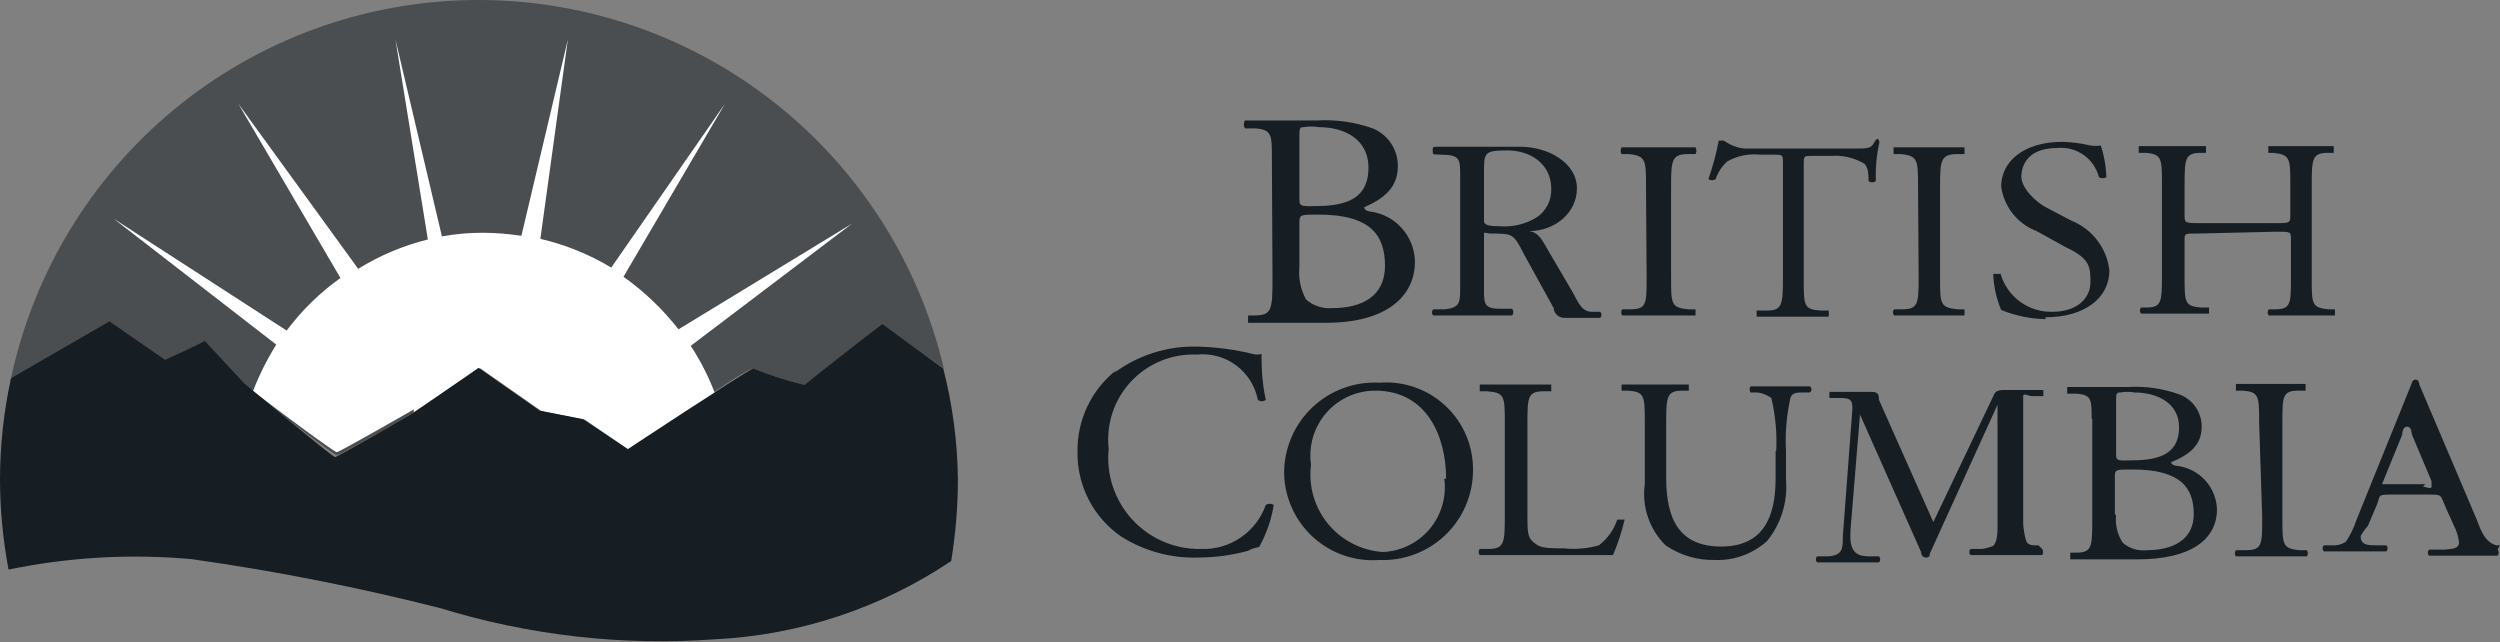
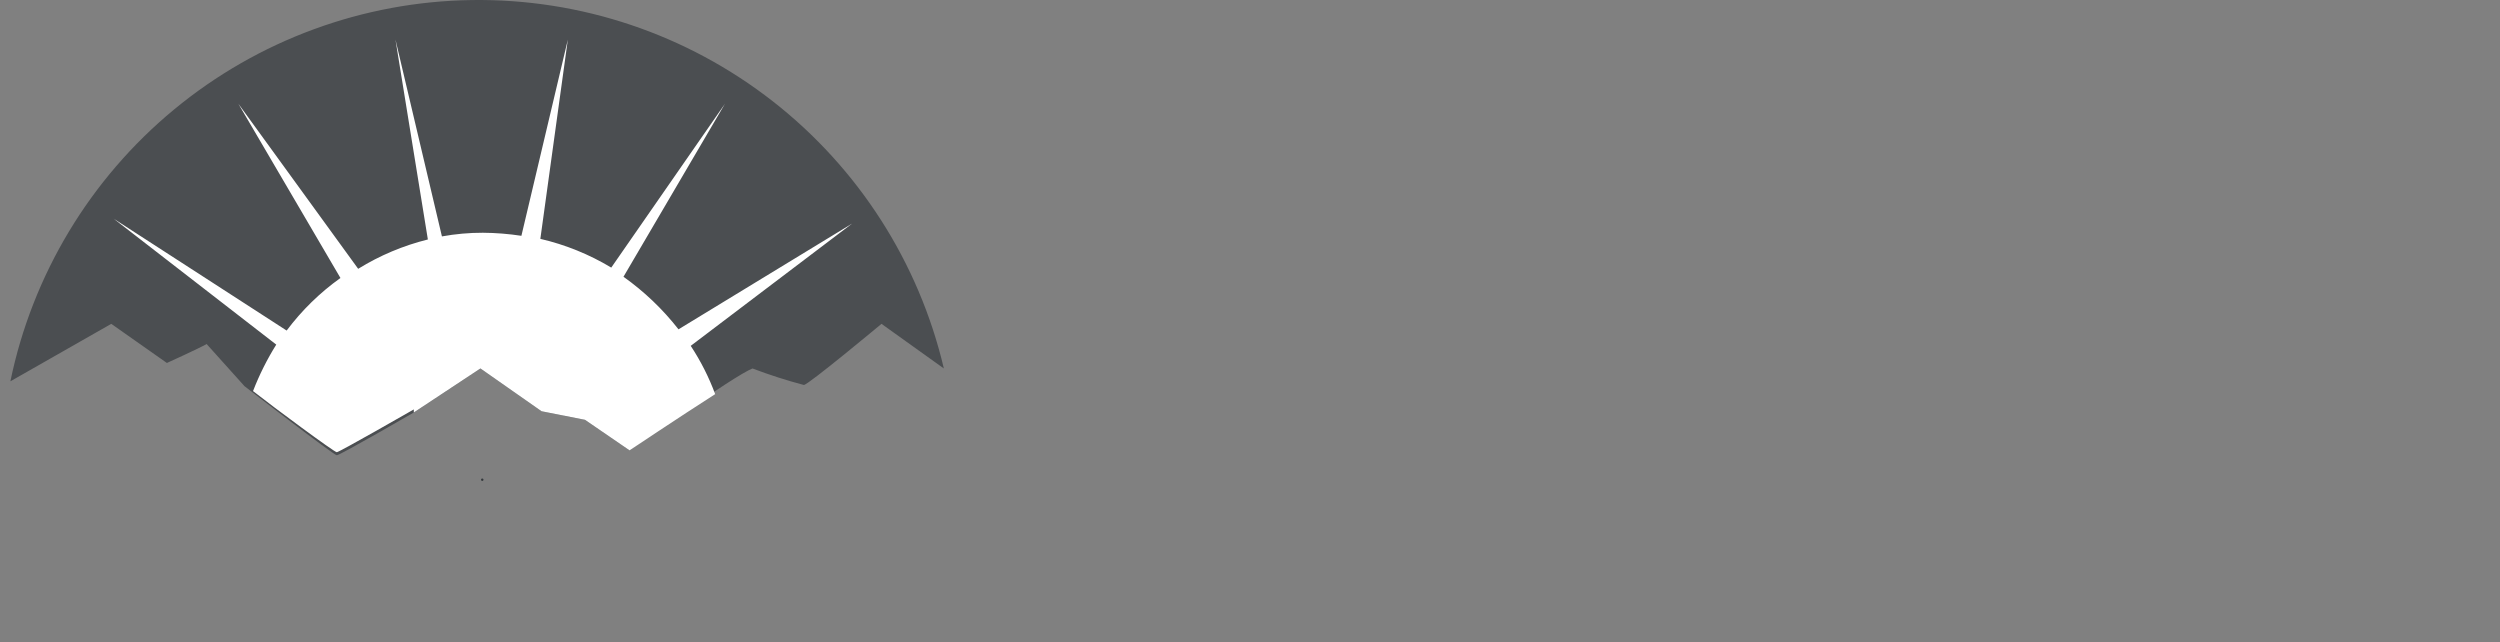
<svg xmlns="http://www.w3.org/2000/svg" width="179" height="46" viewBox="0 0 179 46" fill="none">
  <rect x="0" y="0" width="179" height="46" fill="#808080" stroke="none" />
  <g id="Logo">
    <path id="Vector" opacity="0.73" d="M34.529 34.435C34.578 34.435 34.617 34.396 34.617 34.348C34.617 34.3 34.578 34.261 34.529 34.261C34.481 34.261 34.442 34.3 34.442 34.348C34.442 34.396 34.481 34.435 34.529 34.435Z" fill="#161D23" />
    <path id="Vector_2" opacity="0.5" d="M67.58 26.382C65.793 18.795 61.471 12.045 55.327 7.249C49.183 2.452 41.587 -0.104 33.793 0.003C25.999 0.11 18.476 2.874 12.466 7.838C6.457 12.802 2.321 19.668 0.744 27.301L7.966 23.187L11.949 25.988C11.949 25.988 14.269 24.938 14.794 24.631L17.508 27.651C17.508 27.651 23.898 32.597 24.117 32.597C24.336 32.597 29.632 29.533 29.632 29.533L34.403 26.382L38.78 29.446L41.887 30.059L45.082 32.247C45.082 32.247 52.523 26.907 53.88 26.382C55.084 26.84 56.311 27.235 57.557 27.564C57.863 27.564 63.115 23.187 63.115 23.187L67.58 26.382Z" fill="#161D23" />
    <path id="Vector_3" d="M29.628 29.533L34.399 26.381L38.776 29.445L41.884 30.058L45.079 32.247C45.079 32.247 48.537 29.927 51.207 28.22C50.756 27.005 50.169 25.845 49.456 24.762L61.011 16.008L48.581 23.58C47.456 22.142 46.13 20.874 44.641 19.816L51.907 7.429L43.766 19.16C42.192 18.212 40.478 17.517 38.689 17.102L40.658 2.834L37.332 16.884C36.419 16.745 35.498 16.672 34.574 16.665C33.591 16.663 32.609 16.751 31.642 16.927L28.315 2.834L30.635 17.146C28.873 17.584 27.19 18.292 25.645 19.247L17.067 7.429L24.376 19.904C22.906 20.952 21.607 22.222 20.524 23.668L8.138 15.658L19.78 24.674C19.122 25.728 18.565 26.842 18.117 28.001C19.561 29.139 23.938 32.378 24.113 32.378C24.289 32.378 29.628 29.314 29.628 29.314V29.533Z" fill="white" />
-     <path id="Vector_4" d="M67.536 26.381L63.159 23.186C63.159 23.186 57.907 27.3 57.6 27.563C56.349 27.254 55.121 26.859 53.924 26.381C52.698 27.038 44.951 32.159 44.951 32.159L41.756 30.014L38.648 29.401L34.271 26.337L29.5 29.62C29.5 29.62 24.161 32.728 23.986 32.728C23.811 32.728 17.508 27.476 17.508 27.476L14.663 24.412C14.137 24.718 11.818 25.768 11.818 25.768L7.835 23.011L0.788 27.082C0.266 29.468 0.002 31.904 0 34.347C0.005 36.506 0.211 38.66 0.613 40.781C4.929 39.888 9.354 39.637 13.744 40.037C19.726 40.883 25.658 42.052 31.514 43.539C37.884 45.5 44.563 46.257 51.21 45.771C57.246 45.473 63.087 43.536 68.105 40.169C68.419 38.244 68.58 36.297 68.587 34.347C68.557 31.659 68.205 28.985 67.536 26.381ZM91.067 11.294C91.067 9.674 91.067 9.28 89.886 9.193H89.142C89.087 9.108 89.058 9.009 89.058 8.908C89.058 8.807 89.087 8.709 89.142 8.624C90.455 8.624 92.074 8.624 94.306 8.624C95.659 8.547 97.013 8.741 98.289 9.193C98.826 9.413 99.285 9.789 99.605 10.273C99.925 10.757 100.092 11.326 100.084 11.907C100.084 13.438 99.077 14.226 97.677 14.839C97.677 14.839 97.677 15.102 98.114 15.146C98.989 15.261 99.793 15.687 100.379 16.346C100.966 17.005 101.296 17.852 101.309 18.735C101.309 21.229 99.252 23.111 94.963 23.111H89.361C89.361 23.111 89.361 22.718 89.361 22.586H89.798C91.067 22.586 91.111 22.192 91.111 19.916L91.067 11.294ZM93.037 14.139C93.037 14.752 93.037 14.795 94.263 14.752C96.714 14.752 97.983 14.008 97.983 11.994C97.983 9.981 96.276 9.105 94.438 9.105C94.076 9.042 93.706 9.042 93.344 9.105C93.125 9.105 93.037 9.105 93.037 9.631V14.139ZM93.037 19.128C92.959 19.933 93.126 20.742 93.519 21.448C93.775 21.671 94.074 21.84 94.397 21.946C94.721 22.051 95.062 22.09 95.401 22.061C97.545 22.061 99.165 21.186 99.165 19.041C99.165 16.896 98.202 15.364 94.394 15.364C93.125 15.364 93.037 15.364 93.037 15.933V19.128ZM117.854 13.395C117.854 11.469 117.854 11.162 116.629 11.031H116.104C116.061 10.958 116.039 10.875 116.039 10.79C116.039 10.706 116.061 10.623 116.104 10.55H121.4C121.442 10.623 121.464 10.706 121.464 10.79C121.464 10.875 121.442 10.958 121.4 11.031H120.874C119.693 11.031 119.649 11.469 119.649 13.395V19.829C119.649 21.798 119.649 22.017 120.874 22.149H121.4C121.4 22.149 121.4 22.543 121.4 22.586H116.147C116.104 22.521 116.081 22.445 116.081 22.367C116.081 22.29 116.104 22.213 116.147 22.149H116.673C117.898 22.149 117.898 21.798 117.898 19.829L117.854 13.395ZM129.147 19.96C129.147 21.886 129.147 22.149 130.329 22.236H130.941C130.941 22.236 130.941 22.63 130.941 22.674H125.777C125.777 22.674 125.777 22.324 125.777 22.236H126.477C127.571 22.236 127.659 21.886 127.659 19.96V11.688C127.659 11.119 127.659 11.075 127.09 11.075H126.039C125.22 10.984 124.394 11.153 123.676 11.556C123.292 11.899 123.005 12.337 122.844 12.826C122.766 12.877 122.675 12.904 122.581 12.904C122.488 12.904 122.397 12.877 122.319 12.826C122.637 11.927 122.886 11.005 123.063 10.068C123.063 10.068 123.369 10.068 123.413 10.068C123.457 10.068 124.157 10.637 125.032 10.637H132.736C133.786 10.637 133.961 10.637 134.224 10.156C134.487 9.674 134.53 10.156 134.574 10.156C134.364 11.074 134.276 12.016 134.312 12.957C134.239 13.022 134.146 13.057 134.049 13.057C133.952 13.057 133.859 13.022 133.786 12.957C133.786 12.519 133.786 11.819 133.349 11.644C132.667 11.271 131.891 11.104 131.116 11.162H129.716C129.147 11.162 129.147 11.162 129.147 11.819V19.873V19.96ZM137.332 13.395C137.332 11.469 137.332 11.162 136.106 11.031H135.581C135.581 11.031 135.581 10.594 135.581 10.55H140.658C140.658 10.55 140.658 10.944 140.658 11.031H140.177C138.951 11.031 138.907 11.469 138.907 13.395V19.829C138.907 21.798 138.907 22.017 140.177 22.149H140.658C140.658 22.149 140.658 22.543 140.658 22.586H135.625C135.596 22.558 135.572 22.524 135.557 22.486C135.541 22.449 135.533 22.408 135.533 22.367C135.533 22.327 135.541 22.286 135.557 22.249C135.572 22.211 135.596 22.177 135.625 22.149H136.15C137.332 22.149 137.375 21.798 137.375 19.829L137.332 13.395ZM146.479 22.849C145.383 22.832 144.299 22.61 143.284 22.192C142.939 21.373 142.746 20.498 142.715 19.61C142.715 19.61 143.153 19.61 143.24 19.61C143.473 20.41 143.964 21.111 144.637 21.602C145.311 22.093 146.128 22.347 146.961 22.324C148.755 22.324 149.675 21.317 149.675 20.223C149.675 19.128 149.675 18.516 147.88 17.684L145.823 16.546C145.151 16.292 144.56 15.861 144.113 15.298C143.666 14.736 143.38 14.063 143.284 13.351C143.284 11.6 144.86 10.156 147.661 10.156C148.34 10.173 149.014 10.261 149.675 10.418C149.921 10.456 150.172 10.456 150.419 10.418C150.661 11.154 150.794 11.921 150.813 12.694C150.731 12.737 150.641 12.759 150.55 12.759C150.459 12.759 150.368 12.737 150.287 12.694C150.123 12.047 149.733 11.479 149.187 11.094C148.642 10.709 147.976 10.531 147.311 10.594C145.21 10.594 144.729 11.819 144.729 12.651C144.729 13.482 145.779 14.489 146.567 14.883L148.318 15.802C149.047 16.095 149.683 16.579 150.161 17.203C150.638 17.826 150.939 18.567 151.031 19.347C151.031 21.361 149.237 22.718 146.436 22.718L146.479 22.849ZM157.334 16.721C156.415 16.721 156.415 16.721 156.415 17.159V19.741C156.415 21.667 156.415 21.93 157.597 22.017H158.166C158.166 22.017 158.166 22.411 158.166 22.455H153.307C153.278 22.427 153.255 22.392 153.239 22.355C153.224 22.317 153.215 22.277 153.215 22.236C153.215 22.195 153.224 22.155 153.239 22.117C153.255 22.08 153.278 22.046 153.307 22.017H153.658C154.752 22.017 154.796 21.667 154.796 19.741V13.263C154.796 11.338 154.796 11.031 153.614 10.944H153.132C153.132 10.944 153.132 10.506 153.132 10.462H157.947C157.947 10.462 157.947 10.856 157.947 10.944H157.597C156.459 10.944 156.415 11.338 156.415 13.263V15.364C156.415 15.933 156.415 15.977 157.378 15.977H162.98C163.943 15.977 163.987 15.977 163.987 15.364V13.263C163.987 11.338 163.987 11.075 162.762 10.944H162.411C162.411 10.944 162.411 10.506 162.411 10.462H167.095C167.095 10.462 167.095 10.856 167.095 10.944H166.701C165.563 10.944 165.519 11.338 165.519 13.263V19.873C165.519 21.798 165.519 22.017 166.701 22.149H167.182C167.182 22.149 167.182 22.543 167.182 22.586H162.455C162.426 22.558 162.403 22.524 162.387 22.486C162.371 22.449 162.363 22.408 162.363 22.367C162.363 22.327 162.371 22.286 162.387 22.249C162.403 22.211 162.426 22.177 162.455 22.149H162.805C164.031 22.149 164.031 21.798 164.031 19.873V17.159C164.031 16.59 164.031 16.59 163.024 16.59L157.334 16.721ZM79.775 26.701C81.504 25.414 83.617 24.751 85.771 24.819C87.099 24.852 88.42 25.029 89.711 25.344C89.911 25.402 90.123 25.402 90.323 25.344C90.323 25.869 90.323 27.27 90.63 28.626C90.55 28.694 90.45 28.732 90.345 28.732C90.241 28.732 90.14 28.694 90.061 28.626C89.869 27.637 89.313 26.755 88.503 26.155C87.692 25.555 86.686 25.282 85.684 25.387C84.808 25.351 83.935 25.504 83.124 25.836C82.313 26.168 81.584 26.671 80.985 27.311C80.386 27.951 79.933 28.713 79.656 29.544C79.38 30.375 79.286 31.257 79.381 32.128C79.288 33.045 79.391 33.972 79.682 34.847C79.974 35.722 80.447 36.525 81.072 37.203C81.696 37.881 82.458 38.42 83.305 38.782C84.153 39.145 85.068 39.323 85.99 39.306C86.999 39.345 87.993 39.06 88.828 38.493C89.663 37.926 90.294 37.106 90.63 36.155C90.715 36.1 90.813 36.071 90.914 36.071C91.015 36.071 91.114 36.1 91.199 36.155C91.029 37.215 90.674 38.238 90.148 39.175C89.871 39.209 89.603 39.298 89.361 39.438C88.219 39.75 87.042 39.912 85.859 39.919C83.899 39.993 81.962 39.474 80.3 38.431C79.312 37.757 78.507 36.848 77.957 35.786C77.407 34.724 77.129 33.543 77.149 32.347C77.132 31.219 77.376 30.103 77.862 29.086C78.348 28.068 79.062 27.177 79.95 26.482L79.775 26.701ZM91.943 33.879C91.942 32.998 92.12 32.126 92.467 31.316C92.814 30.506 93.323 29.776 93.962 29.17C94.601 28.564 95.357 28.094 96.184 27.79C97.011 27.486 97.891 27.353 98.771 27.401C99.634 27.334 100.502 27.448 101.318 27.735C102.135 28.023 102.882 28.478 103.513 29.072C104.143 29.665 104.643 30.383 104.98 31.181C105.316 31.979 105.482 32.838 105.468 33.704C105.462 34.568 105.283 35.421 104.941 36.215C104.599 37.008 104.1 37.724 103.475 38.32C102.851 38.916 102.112 39.381 101.304 39.686C100.495 39.99 99.634 40.129 98.771 40.094C97.909 40.16 97.042 40.049 96.225 39.767C95.407 39.486 94.656 39.041 94.016 38.459C93.377 37.877 92.863 37.171 92.507 36.383C92.15 35.595 91.958 34.743 91.943 33.879ZM103.542 34.273C103.542 31.209 102.141 27.97 98.465 27.97C97.799 27.97 97.142 28.112 96.537 28.388C95.932 28.664 95.393 29.066 94.957 29.569C94.522 30.071 94.199 30.661 94.011 31.299C93.823 31.937 93.775 32.608 93.869 33.266C93.771 34.02 93.83 34.787 94.041 35.518C94.251 36.249 94.61 36.928 95.094 37.515C95.578 38.102 96.178 38.583 96.855 38.929C97.533 39.274 98.274 39.477 99.034 39.525C99.676 39.494 100.304 39.331 100.88 39.044C101.455 38.758 101.965 38.355 102.376 37.861C102.788 37.367 103.092 36.793 103.27 36.175C103.448 35.558 103.496 34.91 103.41 34.273H103.542ZM127.177 32.303C127.241 31.024 127.123 29.742 126.827 28.495C126.827 28.495 126.346 28.145 125.82 28.101H125.339C125.296 28.036 125.272 27.96 125.272 27.882C125.272 27.805 125.296 27.728 125.339 27.663H127.571H129.584C129.621 27.688 129.65 27.72 129.671 27.758C129.691 27.796 129.702 27.839 129.702 27.882C129.702 27.926 129.691 27.968 129.671 28.007C129.65 28.045 129.621 28.077 129.584 28.101H129.147C128.665 28.101 128.271 28.101 128.184 28.539C127.911 29.774 127.808 31.04 127.877 32.303V34.36C128.008 35.94 127.522 37.509 126.521 38.737C125.505 39.657 124.17 40.145 122.8 40.094C121.537 40.126 120.296 39.758 119.255 39.044C118.684 38.48 118.252 37.791 117.994 37.031C117.735 36.271 117.658 35.462 117.767 34.667V30.29C117.767 28.364 117.767 28.057 116.585 27.97H116.104C116.104 27.97 116.104 27.62 116.104 27.532H118.511H120.918C120.918 27.532 120.918 27.926 120.918 27.97H120.48C119.342 27.97 119.299 28.364 119.299 30.29V34.229C119.299 37.205 120.262 39.131 123.238 39.131C126.214 39.131 127.133 37.074 127.133 34.273V32.303H127.177ZM149.762 29.983C149.762 28.626 149.762 28.276 148.712 28.189H148.011C148.011 28.189 148.011 27.751 148.011 27.707C149.149 27.707 150.637 27.707 152.388 27.707C153.622 27.637 154.857 27.816 156.021 28.233C156.498 28.404 156.909 28.72 157.199 29.135C157.489 29.551 157.643 30.046 157.641 30.552C157.641 31.865 156.765 32.566 155.452 33.091C155.452 33.091 155.452 33.31 155.846 33.353C156.621 33.437 157.34 33.798 157.87 34.368C158.401 34.939 158.708 35.682 158.735 36.461C158.735 38.606 156.896 40.05 153.045 40.05H148.23C148.23 40.05 148.23 39.7 148.23 39.569H148.624C149.762 39.569 149.806 39.219 149.806 37.249V29.983H149.762ZM151.513 32.478C151.513 32.96 151.513 33.003 152.651 32.96C154.839 32.96 156.021 32.347 156.021 30.596C156.021 28.845 154.445 28.101 152.826 28.101C152.493 28.039 152.152 28.039 151.819 28.101C151.6 28.101 151.513 28.101 151.513 28.583V32.478ZM151.513 36.855C151.431 37.562 151.602 38.275 151.994 38.868C152.227 39.069 152.499 39.219 152.793 39.309C153.087 39.4 153.396 39.428 153.701 39.394C155.583 39.394 157.072 38.65 157.072 36.811C157.072 34.973 156.196 33.616 152.695 33.616C151.513 33.616 151.425 33.616 151.425 34.098V36.855H151.513ZM114.747 22.324H113.959C113.215 22.324 112.952 21.536 112.602 20.923L110.807 17.859C110.501 17.334 110.195 16.634 109.494 16.546C111.289 16.546 112.908 15.277 112.908 13.482C112.908 11.688 110.895 10.506 108.838 10.506H102.973C102.579 10.506 102.579 10.506 102.579 10.812C102.579 11.119 102.579 11.031 103.148 11.075C104.592 11.075 104.548 11.425 104.548 12.651V20.529C104.548 21.667 104.548 22.017 103.454 22.149H103.148H102.623C102.593 22.177 102.57 22.211 102.555 22.249C102.539 22.286 102.531 22.327 102.531 22.367C102.531 22.408 102.539 22.449 102.555 22.486C102.57 22.524 102.593 22.558 102.623 22.586H108.269C108.322 22.517 108.351 22.433 108.351 22.346C108.351 22.258 108.322 22.174 108.269 22.105H107.393C106.168 22.105 106.255 21.667 106.255 20.485V17.509C106.255 17.509 106.255 16.852 106.255 16.721C106.255 16.59 106.518 16.721 106.693 16.721C108.356 16.721 108.356 16.721 109.144 18.253L111.245 22.061C111.245 22.367 111.551 22.761 111.989 22.761H114.572C114.601 22.733 114.624 22.699 114.64 22.661C114.655 22.624 114.664 22.583 114.664 22.543C114.664 22.502 114.655 22.461 114.64 22.424C114.624 22.386 114.601 22.352 114.572 22.324H114.747ZM107.35 16.196C106.956 16.196 106.255 16.196 106.255 15.846V12.344C106.255 10.944 106.255 10.769 107.919 10.769C109.582 10.769 111.07 11.732 111.07 13.526C111.083 13.919 110.998 14.309 110.822 14.66C110.646 15.012 110.385 15.314 110.063 15.539C109.255 16.049 108.302 16.279 107.35 16.196ZM107.744 30.29C107.744 28.364 107.744 28.101 106.43 28.014H105.949C105.949 28.014 105.949 27.62 105.949 27.532H108.575H111.07C111.07 27.532 111.07 27.926 111.07 28.014H110.589C109.407 28.014 109.363 28.364 109.363 30.29V36.855C109.363 38.037 109.363 38.474 109.801 38.825C110.238 39.175 110.37 39.262 111.989 39.262C112.827 39.35 113.674 39.276 114.484 39.044C115.096 38.576 115.553 37.935 115.797 37.205H116.322C116.12 38.074 115.842 38.923 115.491 39.744H105.949C105.899 39.682 105.872 39.605 105.872 39.525C105.872 39.445 105.899 39.368 105.949 39.306H106.518C107.7 39.306 107.744 38.912 107.744 36.986V30.29ZM161.755 30.29C161.755 28.364 161.755 28.057 160.573 27.97H160.092C160.092 27.97 160.092 27.576 160.092 27.488H162.587H165.081C165.081 27.488 165.081 27.882 165.081 27.97H164.6C163.418 27.97 163.418 28.364 163.418 30.29V37.03C163.418 39 163.418 39.262 164.6 39.394H165.169C165.219 39.456 165.246 39.533 165.246 39.612C165.246 39.692 165.219 39.769 165.169 39.831H160.092C160.042 39.769 160.015 39.692 160.015 39.612C160.015 39.533 160.042 39.456 160.092 39.394H160.792C161.974 39.394 161.974 39 161.974 37.03L161.755 30.29ZM145.954 39.044H145.648C145.648 39.044 145.254 39.044 145.123 38.825C144.991 38.606 144.86 37.774 144.86 37.468V29.721C144.86 29.37 144.86 28.626 144.86 28.364C144.86 28.101 145.254 28.364 145.516 28.364H146.304C146.304 28.364 146.304 27.97 146.304 27.926H143.372C143.372 27.926 142.934 27.926 142.803 28.189L138.426 37.38L134.53 28.626C134.53 28.32 134.53 28.057 134.005 28.057H130.985C130.985 28.057 130.985 28.451 130.985 28.495H131.773C132.605 28.495 132.692 28.714 132.605 29.633L131.948 38.387C131.948 39.262 131.948 39.744 130.941 39.831H130.635H130.11C130.081 39.86 130.057 39.894 130.042 39.931C130.026 39.969 130.018 40.01 130.018 40.05C130.018 40.091 130.026 40.131 130.042 40.169C130.057 40.206 130.081 40.24 130.11 40.269H130.854H132.254H133.786H134.53C134.559 40.24 134.583 40.206 134.598 40.169C134.614 40.131 134.622 40.091 134.622 40.05C134.622 40.01 134.614 39.969 134.598 39.931C134.583 39.894 134.559 39.86 134.53 39.831H133.743C132.429 39.831 132.429 38.825 132.517 37.687L133.174 29.677L137.55 39.525C137.55 39.525 137.55 39.919 137.901 39.919C138.251 39.919 138.119 39.7 138.207 39.569L143.022 28.977V37.73C143.022 38.081 143.022 38.781 142.715 39.087C142.449 39.196 142.169 39.27 141.884 39.306H141.096C141.067 39.335 141.044 39.369 141.028 39.406C141.012 39.444 141.004 39.484 141.004 39.525C141.004 39.566 141.012 39.606 141.028 39.644C141.044 39.681 141.067 39.715 141.096 39.744H141.84H143.941H146.217C146.26 39.679 146.283 39.603 146.283 39.525C146.283 39.447 146.26 39.371 146.217 39.306L145.954 39.044ZM179 39.044H178.737C177.906 38.825 177.599 37.906 177.337 37.205L173.222 27.532C173.222 27.532 173.222 27.182 172.96 27.182C172.697 27.182 172.697 27.445 172.61 27.62L168.714 37.249C168.538 37.791 168.287 38.307 167.97 38.781C167.749 38.932 167.493 39.023 167.226 39.044H166.394C166.365 39.072 166.342 39.106 166.326 39.144C166.311 39.181 166.302 39.222 166.302 39.262C166.302 39.303 166.311 39.343 166.326 39.381C166.342 39.419 166.365 39.453 166.394 39.481H167.139H168.758H170.115H170.859C170.888 39.453 170.911 39.419 170.927 39.381C170.943 39.343 170.951 39.303 170.951 39.262C170.951 39.222 170.943 39.181 170.927 39.144C170.911 39.106 170.888 39.072 170.859 39.044H170.334H170.071C169.59 39.044 169.021 39.044 169.021 38.387C169.168 38.12 169.344 37.871 169.546 37.643L170.159 36.199C170.465 35.498 170.159 35.411 171.165 35.411H173.923C174.886 35.411 174.711 35.411 175.148 36.417L175.805 37.862C175.938 38.168 176.027 38.493 176.067 38.825C176.067 39.306 175.542 39.306 175.061 39.35H173.923C173.894 39.378 173.87 39.413 173.855 39.45C173.839 39.488 173.831 39.528 173.831 39.569C173.831 39.609 173.839 39.65 173.855 39.688C173.87 39.725 173.894 39.759 173.923 39.788H176.374H178.519H178.825C178.875 39.725 178.902 39.648 178.902 39.569C178.902 39.489 178.875 39.412 178.825 39.35L179 39.044ZM173.66 34.667H171.297H170.553L171.997 31.121C171.997 31.121 171.997 30.552 172.347 30.552C172.697 30.552 172.653 31.034 172.697 31.121L174.098 34.448V34.842C174.098 35.06 173.616 34.842 173.485 34.842L173.66 34.667Z" fill="#161D23" />
  </g>
</svg>